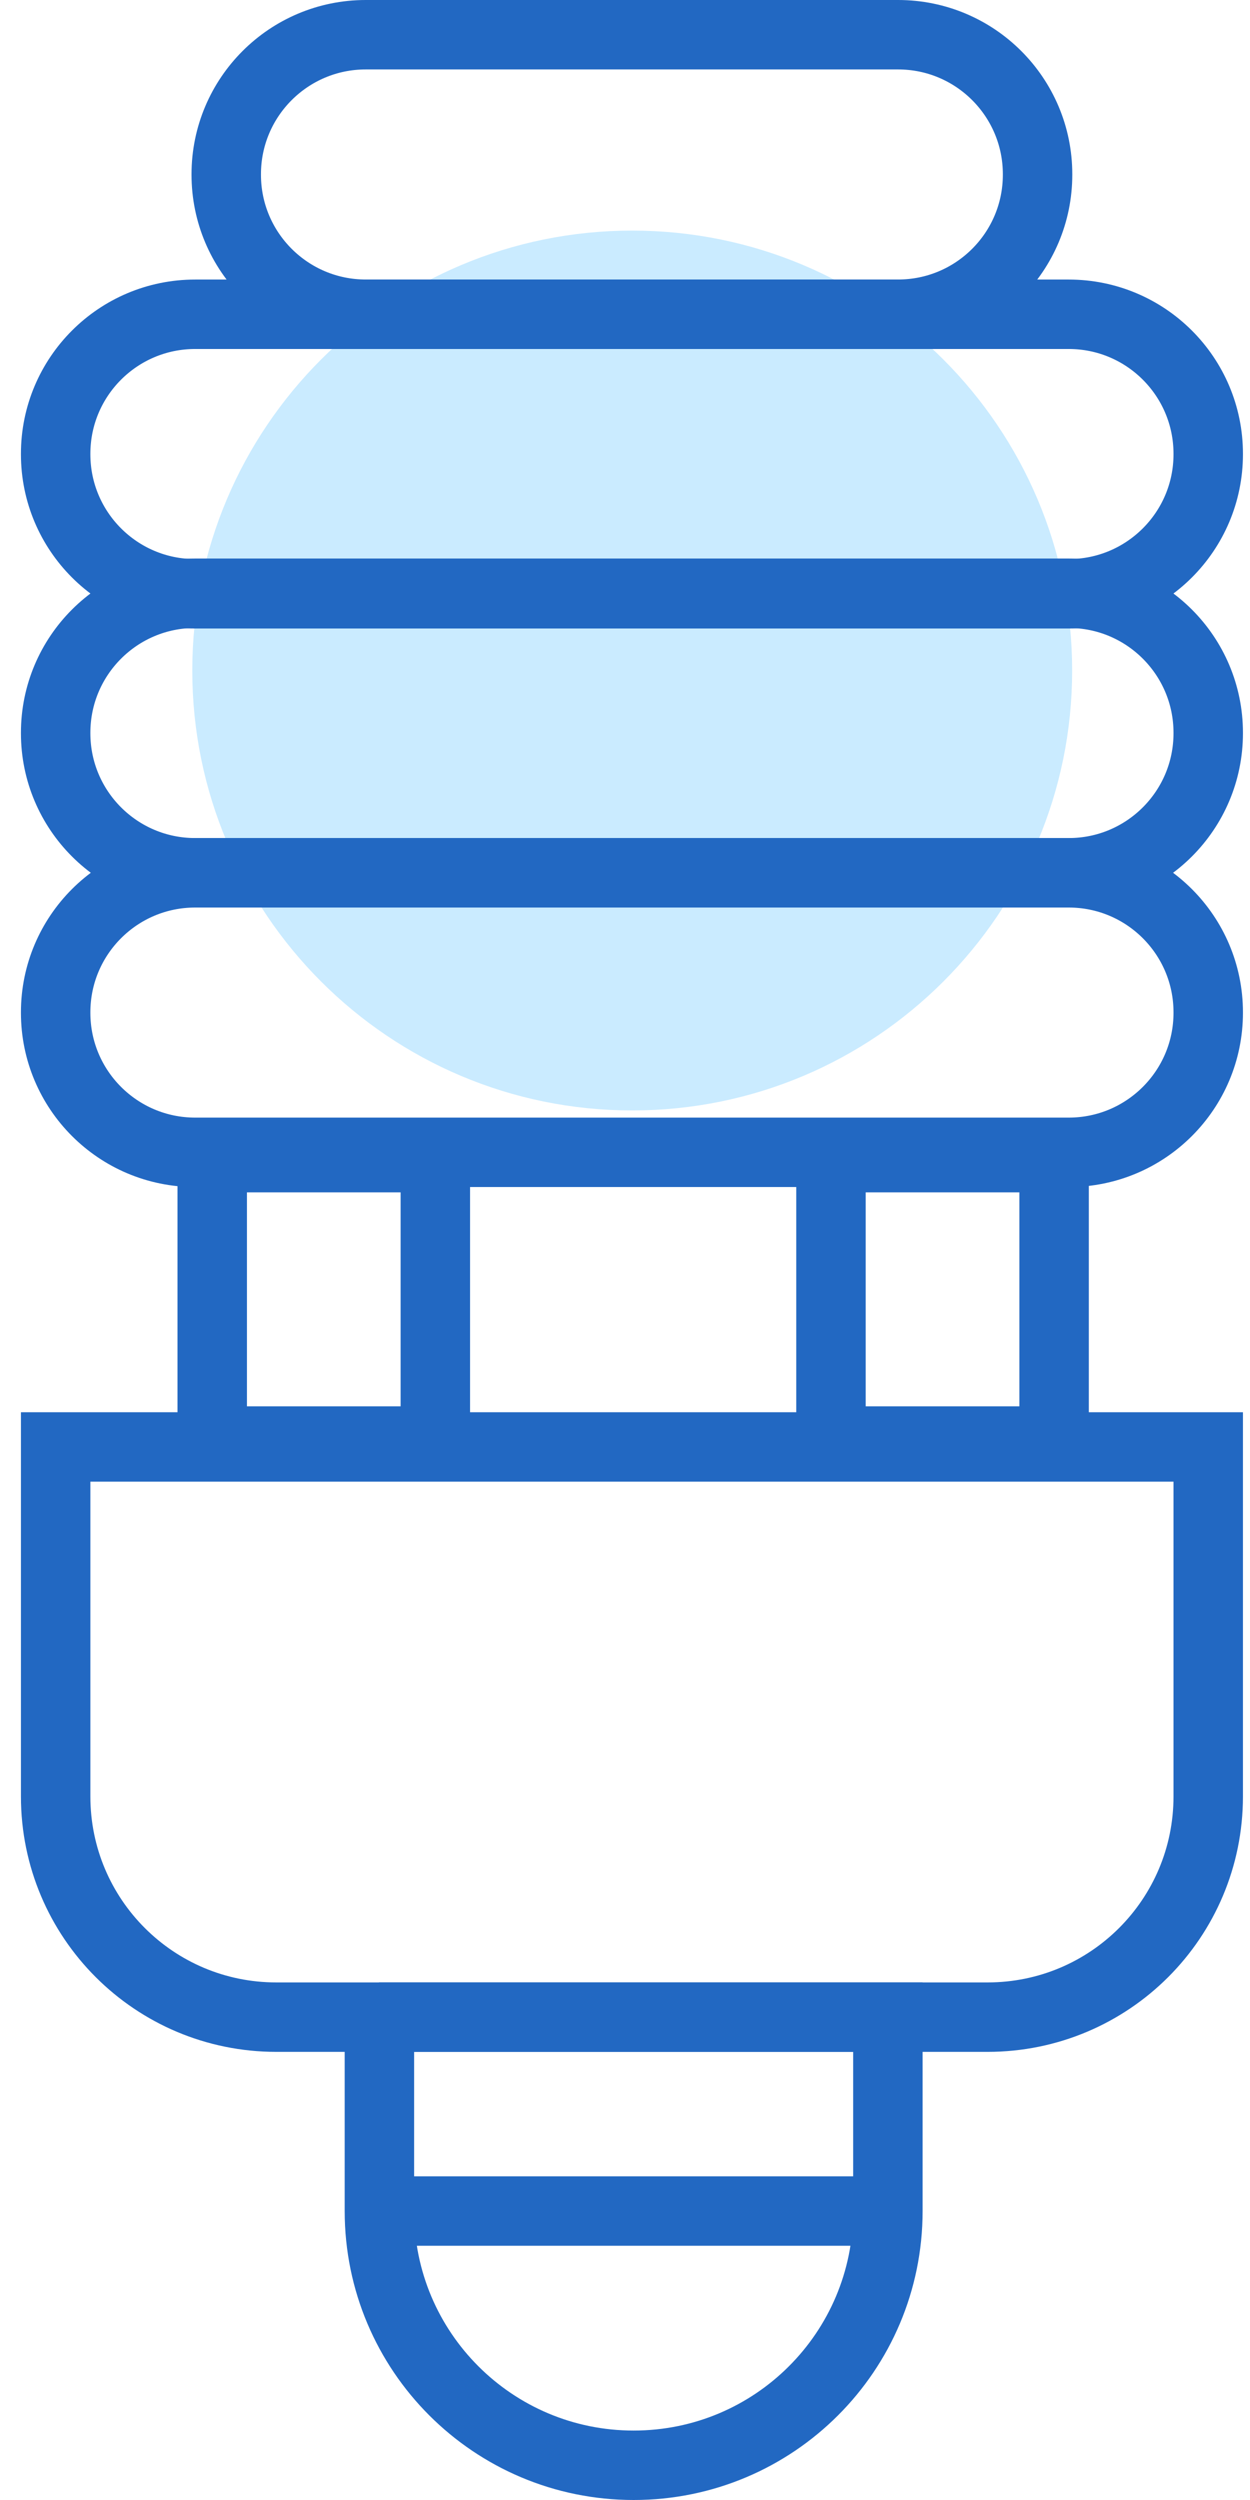
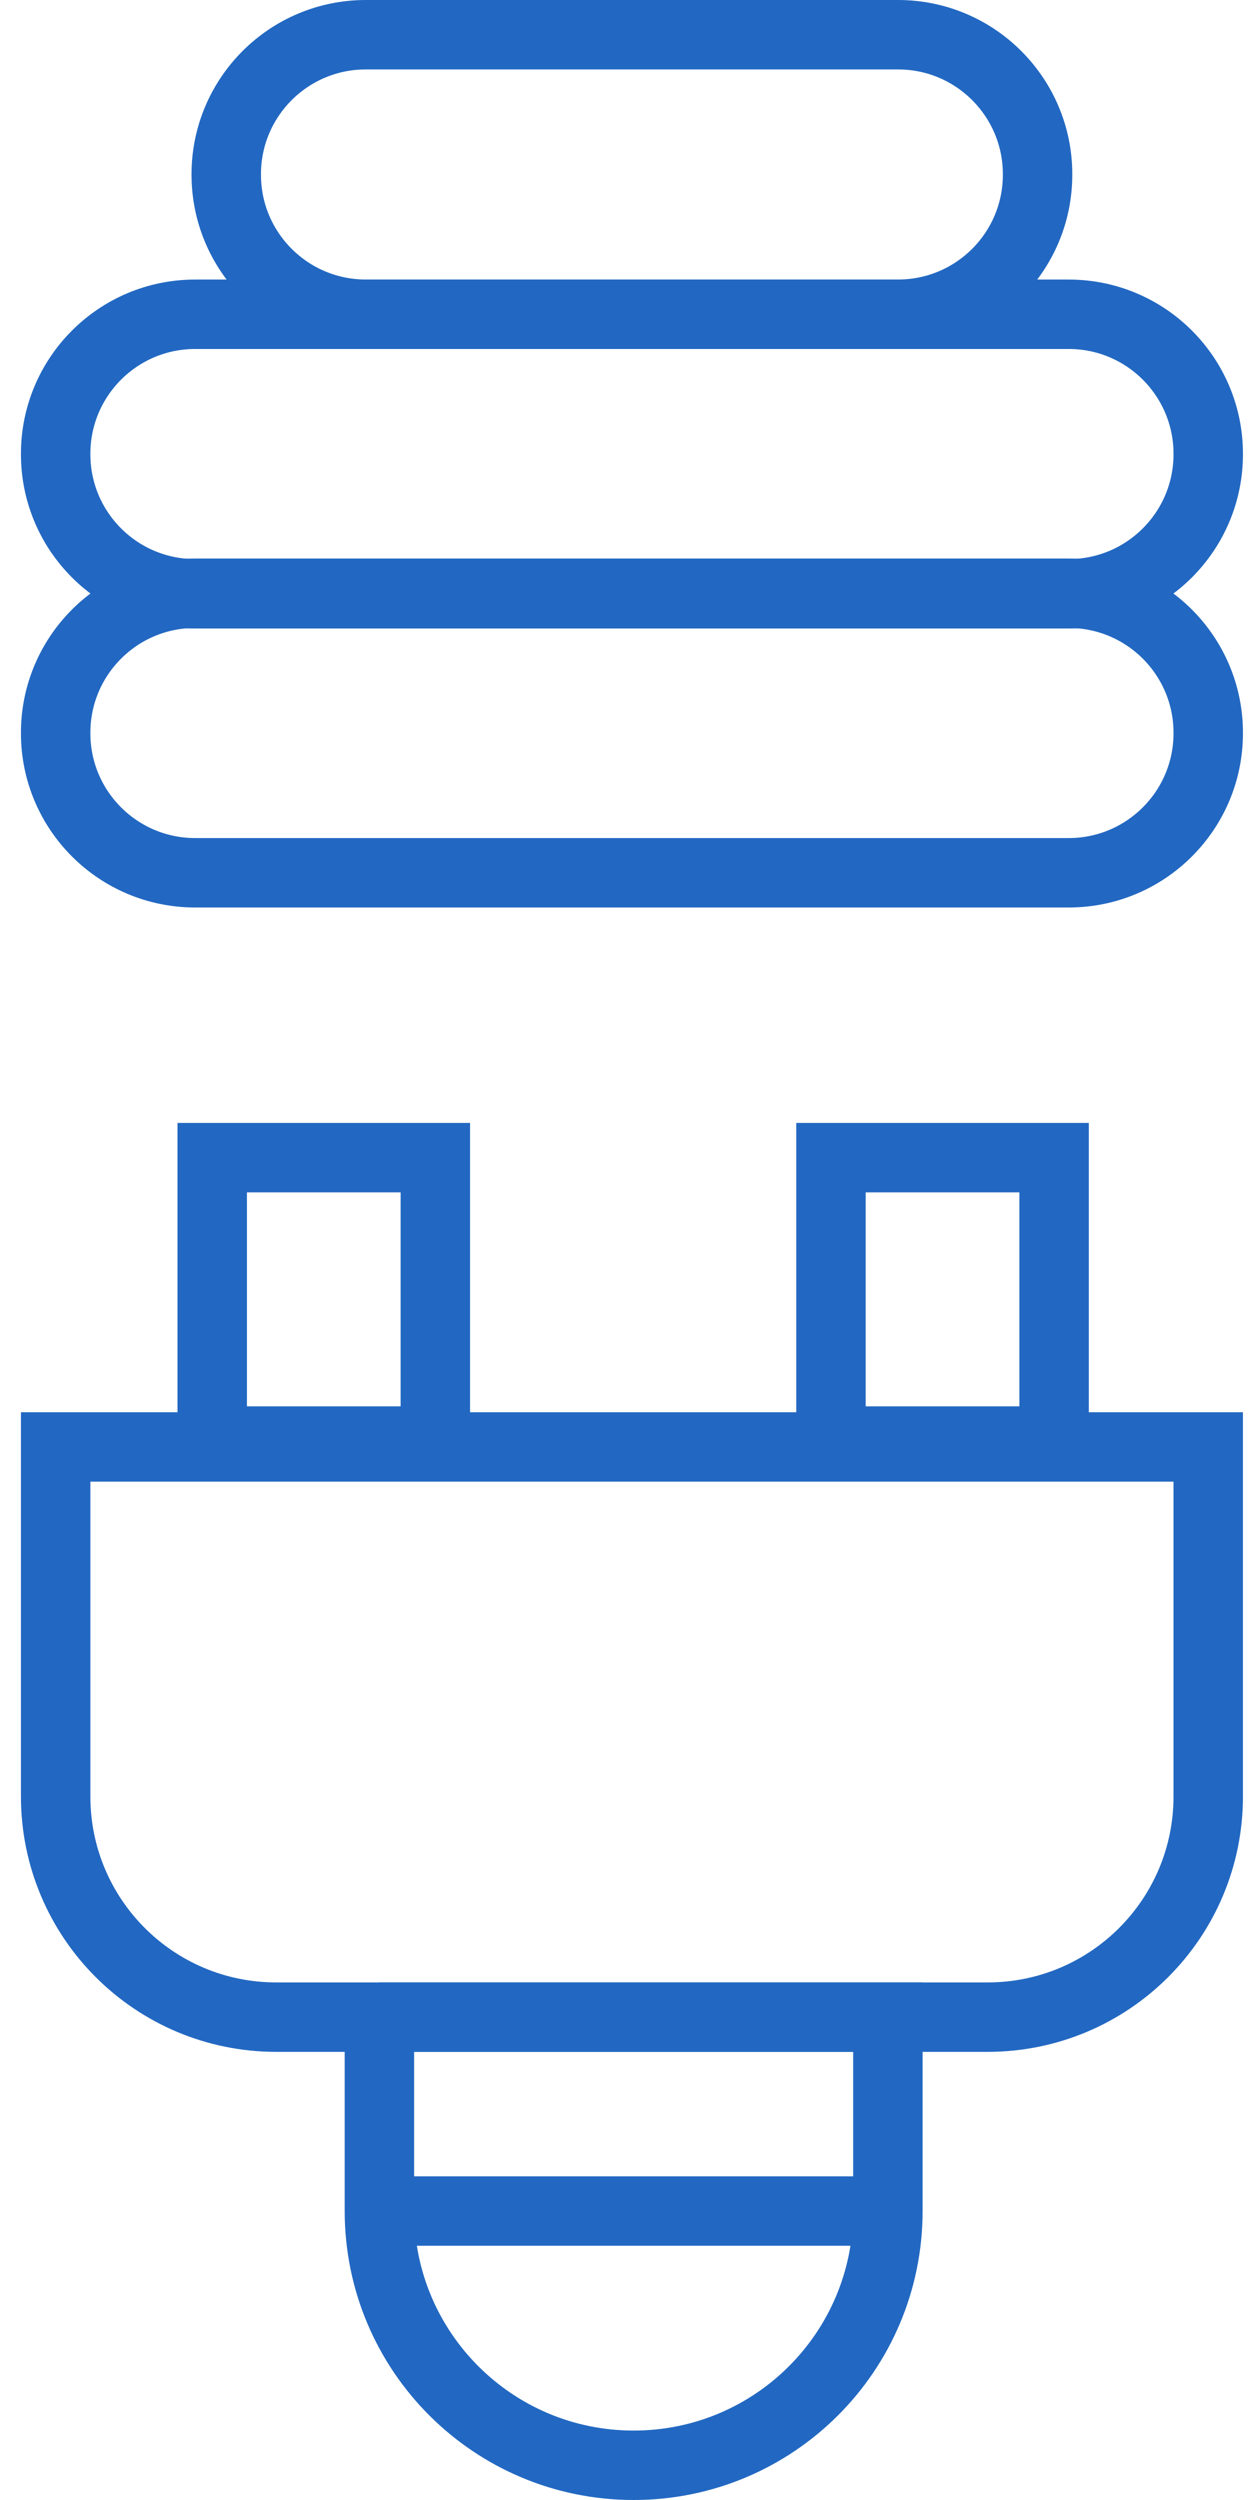
<svg xmlns="http://www.w3.org/2000/svg" width="36" height="72" viewBox="0 0 36 72" fill="none">
-   <path d="M18.208 31.981C25.205 31.981 30.878 26.308 30.878 19.311C30.878 12.313 25.205 6.641 18.208 6.641C11.21 6.641 5.538 12.313 5.538 19.311C5.538 26.308 11.21 31.981 18.208 31.981Z" fill="#CAEBFF" />
  <path d="M30.779 9.051H5.621C3.401 9.051 1.603 10.85 1.603 13.069V13.083C1.603 15.302 3.401 17.101 5.621 17.101H30.779C32.998 17.101 34.797 15.302 34.797 13.083V13.069C34.797 10.85 32.998 9.051 30.779 9.051Z" stroke="#2268C2" stroke-width="2" stroke-miterlimit="10" />
  <path d="M25.864 1H10.534C8.315 1 6.516 2.799 6.516 5.018V5.032C6.516 7.251 8.315 9.05 10.534 9.05H25.864C28.084 9.05 29.882 7.251 29.882 5.032V5.018C29.882 2.799 28.084 1 25.864 1Z" stroke="#2268C2" stroke-width="2" stroke-miterlimit="10" />
  <path d="M30.779 17.086H5.621C3.401 17.086 1.603 18.885 1.603 21.104V21.118C1.603 23.337 3.401 25.136 5.621 25.136H30.779C32.998 25.136 34.797 23.337 34.797 21.118V21.104C34.797 18.885 32.998 17.086 30.779 17.086Z" stroke="#2268C2" stroke-width="2" stroke-miterlimit="10" />
-   <path d="M30.779 25.137H5.621C3.401 25.137 1.603 26.936 1.603 29.155V29.169C1.603 31.388 3.401 33.187 5.621 33.187H30.779C32.998 33.187 34.797 31.388 34.797 29.169V29.155C34.797 26.936 32.998 25.137 30.779 25.137Z" stroke="#2268C2" stroke-width="2" stroke-miterlimit="10" />
  <path d="M1.603 41.672H34.797V51.738C34.797 55.252 31.955 58.094 28.441 58.094H7.959C4.445 58.094 1.603 55.252 1.603 51.738V41.672Z" stroke="#2268C2" stroke-width="2" stroke-miterlimit="10" />
-   <path d="M10.913 58.092H25.571V63.678C25.571 67.724 22.295 71 18.249 71C14.203 71 10.927 67.724 10.927 63.678V58.092H10.913Z" stroke="#2268C2" stroke-width="2" stroke-miterlimit="10" />
+   <path d="M10.913 58.092H25.571V63.678C25.571 67.724 22.295 71 18.249 71C14.203 71 10.927 67.724 10.927 63.678V58.092Z" stroke="#2268C2" stroke-width="2" stroke-miterlimit="10" />
  <path d="M12.538 33.34H6.112V41.502H12.538V33.34Z" stroke="#2268C2" stroke-width="2" stroke-miterlimit="10" />
  <path d="M30.358 33.34H23.932V41.502H30.358V33.34Z" stroke="#2268C2" stroke-width="2" stroke-miterlimit="10" />
  <path d="M10.913 63.678H25.557" stroke="#2268C2" stroke-width="2" stroke-miterlimit="10" />
</svg>